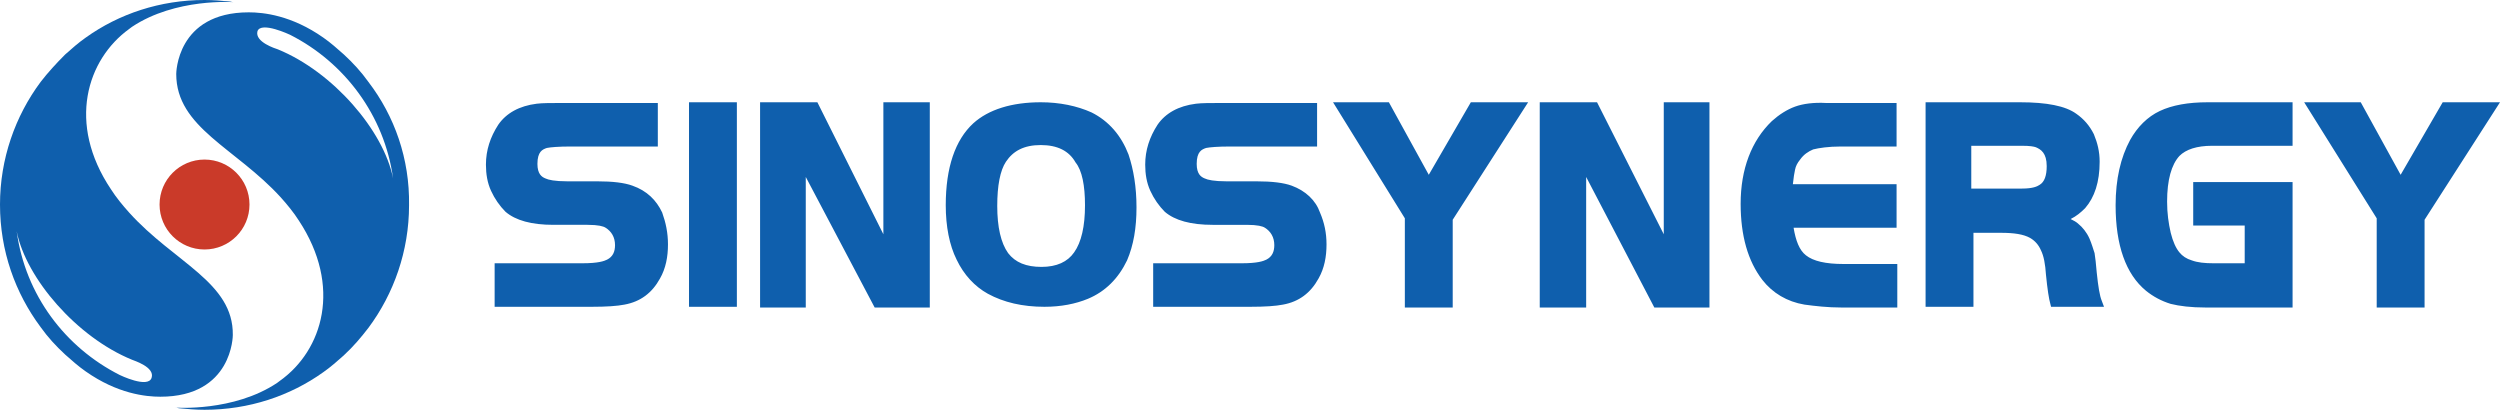
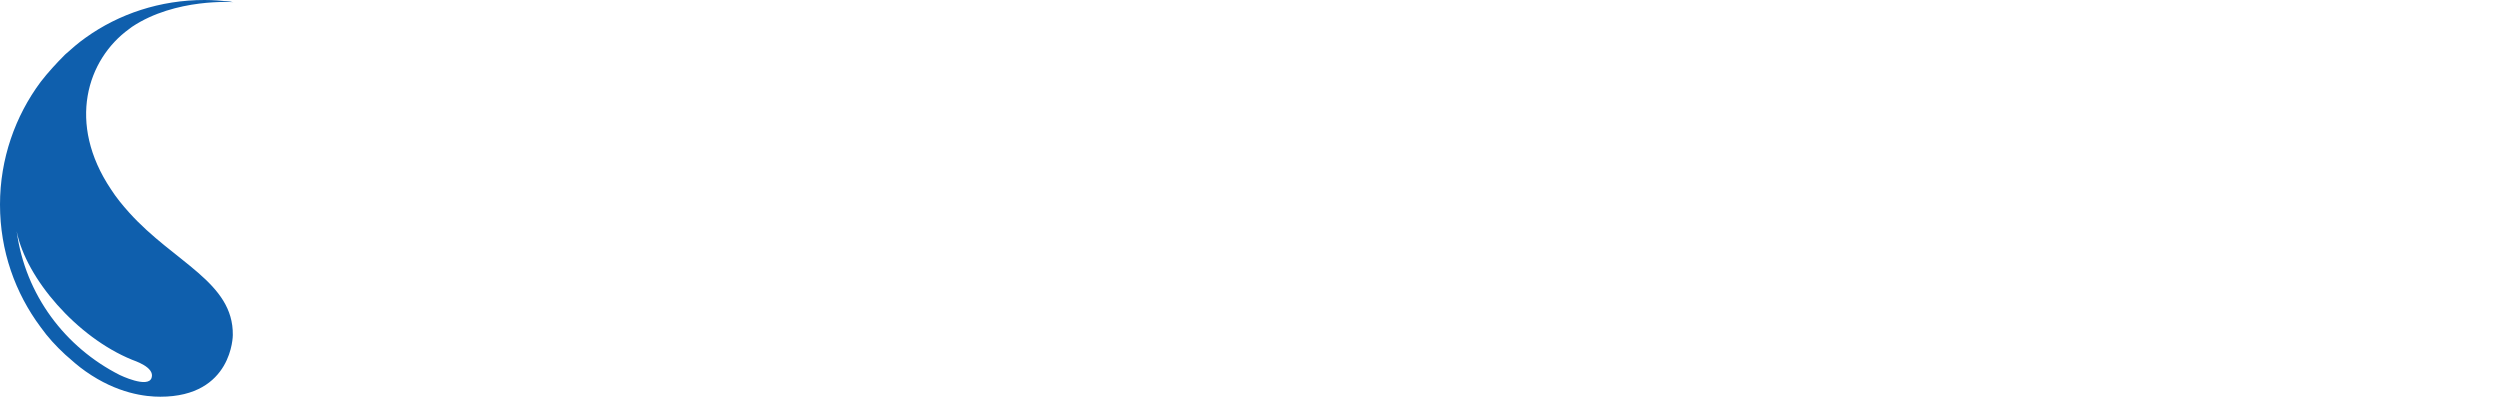
<svg xmlns="http://www.w3.org/2000/svg" xml:space="preserve" x="0" y="0" viewBox="0 0 344.7 56.5">
-   <circle fill="#ca3a29" cx="28.2" cy="28.2" r="6.2" />
  <path d="M17.8 29.3c-.9-1-1.8-2.1-2.5-3.2C9.2 17 12 8.2 17.8 4c.1-.1.3-.2.4-.3 6-4 14-3.4 14-3.4-.2 0-.4-.1-.6-.1-1.1-.1-2.2-.2-3.4-.2-6.1 0-11.8 1.9-16.4 5.2-1 .7-1.9 1.5-2.8 2.3l-.1.1C7.8 8.7 6.6 10 5.6 11.3 2.1 16 0 21.9 0 28.2c0 6.4 2.1 12.2 5.6 16.9 1 1.4 2.1 2.6 3.4 3.8.9.8 1.8 1.6 2.8 2.3 4.4 3.1 8.3 3.5 10.3 3.5 10 0 10-8.5 10-8.5.1-7.3-8.1-10-14.3-16.9zm3.1 22.8c-.5 1.5-4.4-.4-4.4-.4-7.5-3.8-13-11-14.2-19.8 1.3 6.5 8.3 14.6 15.9 17.7.2.1 3.2 1 2.7 2.5z" fill="#0f5fad" />
-   <path d="M50.8 11.3c-1-1.4-2.1-2.6-3.4-3.8-.9-.8-1.8-1.6-2.8-2.3-4.4-3.1-8.3-3.5-10.3-3.5-10 0-10 8.5-10 8.5 0 7.4 8.2 10.2 14.4 17 .9 1 1.8 2.1 2.5 3.2 6 9.1 3.3 17.9-2.6 22.1-.1.1-.3.2-.4.3-6 4-14 3.4-14 3.4.2 0 .4.1.6.1 1.1.1 2.2.2 3.4.2 6.1 0 11.8-1.9 16.4-5.2 1-.7 1.9-1.5 2.8-2.3l.1-.1c1.2-1.1 2.3-2.4 3.3-3.7 3.5-4.7 5.6-10.6 5.6-16.9.1-6.4-2-12.3-5.6-17zM38.3 6.8c-.3-.1-3.2-1-2.8-2.5.5-1.4 4.5.5 4.5.5 7.5 3.8 13 11.1 14.2 19.8C52.9 18 45.9 9.9 38.3 6.8zm48.9 18.8c-1.1-.4-2.7-.6-4.9-.6h-4.1c-1.7 0-2.6-.2-3-.4-.5-.2-1.1-.6-1.1-2 0-1.7.7-2 1.3-2.2.5-.1 1.6-.2 3.3-.2h12v-6H77.5c-1.5 0-2.7 0-3.5.1-2.4.3-4.2 1.3-5.3 2.9-1.1 1.7-1.7 3.5-1.7 5.5 0 1.3.2 2.5.7 3.6.5 1.1 1.2 2.1 2 2.9 1.4 1.2 3.6 1.8 6.6 1.8H81c1.5 0 2.2.2 2.5.4.8.5 1.3 1.3 1.3 2.4 0 .9-.3 1.6-1.1 2-.4.2-1.2.5-3.4.5H68.2v6h13.4c2 0 3.5-.1 4.5-.3 2.2-.4 3.8-1.6 4.9-3.6.8-1.4 1.1-3 1.1-4.7 0-1.6-.3-3-.8-4.4-.8-1.7-2.1-3-4.1-3.7zM95 14.1h6.6v28.2H95zm26.8 18.2-9.1-18.2h-7.9v28.3h6.3v-18l9.5 18h7.6V14.1h-6.4zm28.7-16.8c-2-.9-4.4-1.4-7-1.4-4 0-7.2 1-9.3 2.9-2.5 2.3-3.8 6.1-3.8 11.3 0 2.9.5 5.5 1.5 7.5 1 2.1 2.5 3.7 4.3 4.7 2.2 1.2 4.8 1.8 7.8 1.8 2.3 0 4.3-.4 6-1.1 2.4-1 4.2-2.8 5.4-5.3.9-2.1 1.3-4.5 1.3-7.3s-.4-5.2-1.1-7.3c-1-2.6-2.7-4.6-5.1-5.8zm-.9 12.8c0 2.9-.5 5.1-1.5 6.5-.9 1.3-2.4 2-4.5 2s-3.6-.6-4.6-1.9c-1-1.4-1.5-3.6-1.5-6.5 0-2.8.4-4.9 1.2-6.1 1-1.5 2.5-2.3 4.8-2.3s3.9.8 4.8 2.4c.9 1.1 1.3 3.2 1.3 5.9zm28.5-2.7c-1.1-.4-2.7-.6-4.9-.6h-4.1c-1.7 0-2.6-.2-3-.4-.5-.2-1.1-.6-1.1-2 0-1.7.7-2 1.3-2.2.5-.1 1.6-.2 3.3-.2h12v-6h-13.2c-1.5 0-2.7 0-3.5.1-2.4.3-4.2 1.3-5.3 2.9-1.1 1.7-1.7 3.5-1.7 5.5 0 1.3.2 2.5.7 3.6.5 1.1 1.2 2.1 2 2.9 1.4 1.2 3.6 1.8 6.6 1.8h4.7c1.5 0 2.2.2 2.5.4.8.5 1.3 1.3 1.3 2.4 0 .9-.3 1.6-1.1 2-.4.2-1.2.5-3.4.5H159v6h13.4c2 0 3.5-.1 4.5-.3 2.2-.4 3.8-1.6 4.9-3.6.8-1.4 1.1-3 1.1-4.7 0-1.6-.3-3-.9-4.4-.6-1.7-2-3-3.9-3.7zm18.9-1.5-5.5-10h-7.7l9.9 16v12.3h6.6V30.3l10.4-16.2h-7.9zm32.4 8.2-9.2-18.2h-7.9v28.3h6.4v-18l9.4 18h7.6V14.1h-6.3zm18.1-17.6c-1.1.4-2.2 1.1-3.2 2-2.8 2.7-4.3 6.6-4.3 11.4 0 4.4 1 7.9 3 10.5 1.4 1.8 3.4 3 5.8 3.4 1.5.2 3.2.4 5.1.4h7.7v-6h-7.4c-2.5 0-4.2-.4-5.2-1.2-.9-.7-1.4-2-1.7-3.8h14.2v-6h-14.3c.1-.9.2-1.6.3-2 .1-.5.3-.9.7-1.4.5-.7 1.1-1.1 1.8-1.4.8-.2 2.1-.4 3.8-.4h7.7v-6h-9.7c-1.7-.1-3.2.1-4.3.5zm41.6 22.9c-.1-1.2-.2-2.1-.3-2.7-.2-.6-.4-1.3-.7-2-.4-.9-1-1.6-1.5-2-.3-.3-.7-.5-1.1-.7.8-.4 1.4-.9 2-1.5 1.3-1.5 2-3.6 2-6.4 0-1.4-.3-2.6-.8-3.8-.6-1.2-1.4-2.1-2.4-2.8-1.5-1.1-4.1-1.6-7.8-1.6h-13v28.2h6.6V32.1h3.8c1.8 0 3.1.2 4 .7.7.4 1.2 1 1.5 1.7.4.8.6 1.9.7 3.4.2 2 .4 3.3.6 4l.1.4h7.3l-.3-.8c-.3-.7-.5-2-.7-3.9zm-6.9-14.7c0 1.3-.3 2.2-1 2.6-.3.2-.9.5-2.4.5h-7v-5.9h7c1.1 0 1.6.1 1.9.2.7.3 1.5.8 1.5 2.6zm15.6-7.6c-1.7.8-3.1 2.2-4.1 4-1.3 2.4-2 5.4-2 9 0 5.5 1.4 9.5 4.2 11.8 1 .8 2.1 1.4 3.4 1.8 1.2.3 2.8.5 4.8.5h12V25.1h-13.7v6h7.1v5.2h-4.3c-1.2 0-2.2-.1-3-.4-.7-.2-1.3-.6-1.7-1.1-.5-.6-.9-1.5-1.2-2.7-.3-1.3-.5-2.7-.5-4.3 0-3 .6-5.1 1.7-6.3.9-.9 2.4-1.4 4.5-1.4h11.1v-6h-11.7c-2.7 0-4.9.4-6.6 1.2zm39-1.2-5.8 10-5.5-10h-7.8l10 16v12.3h6.6V30.3l10.4-16.2z" fill="#0f5fad" />
</svg>